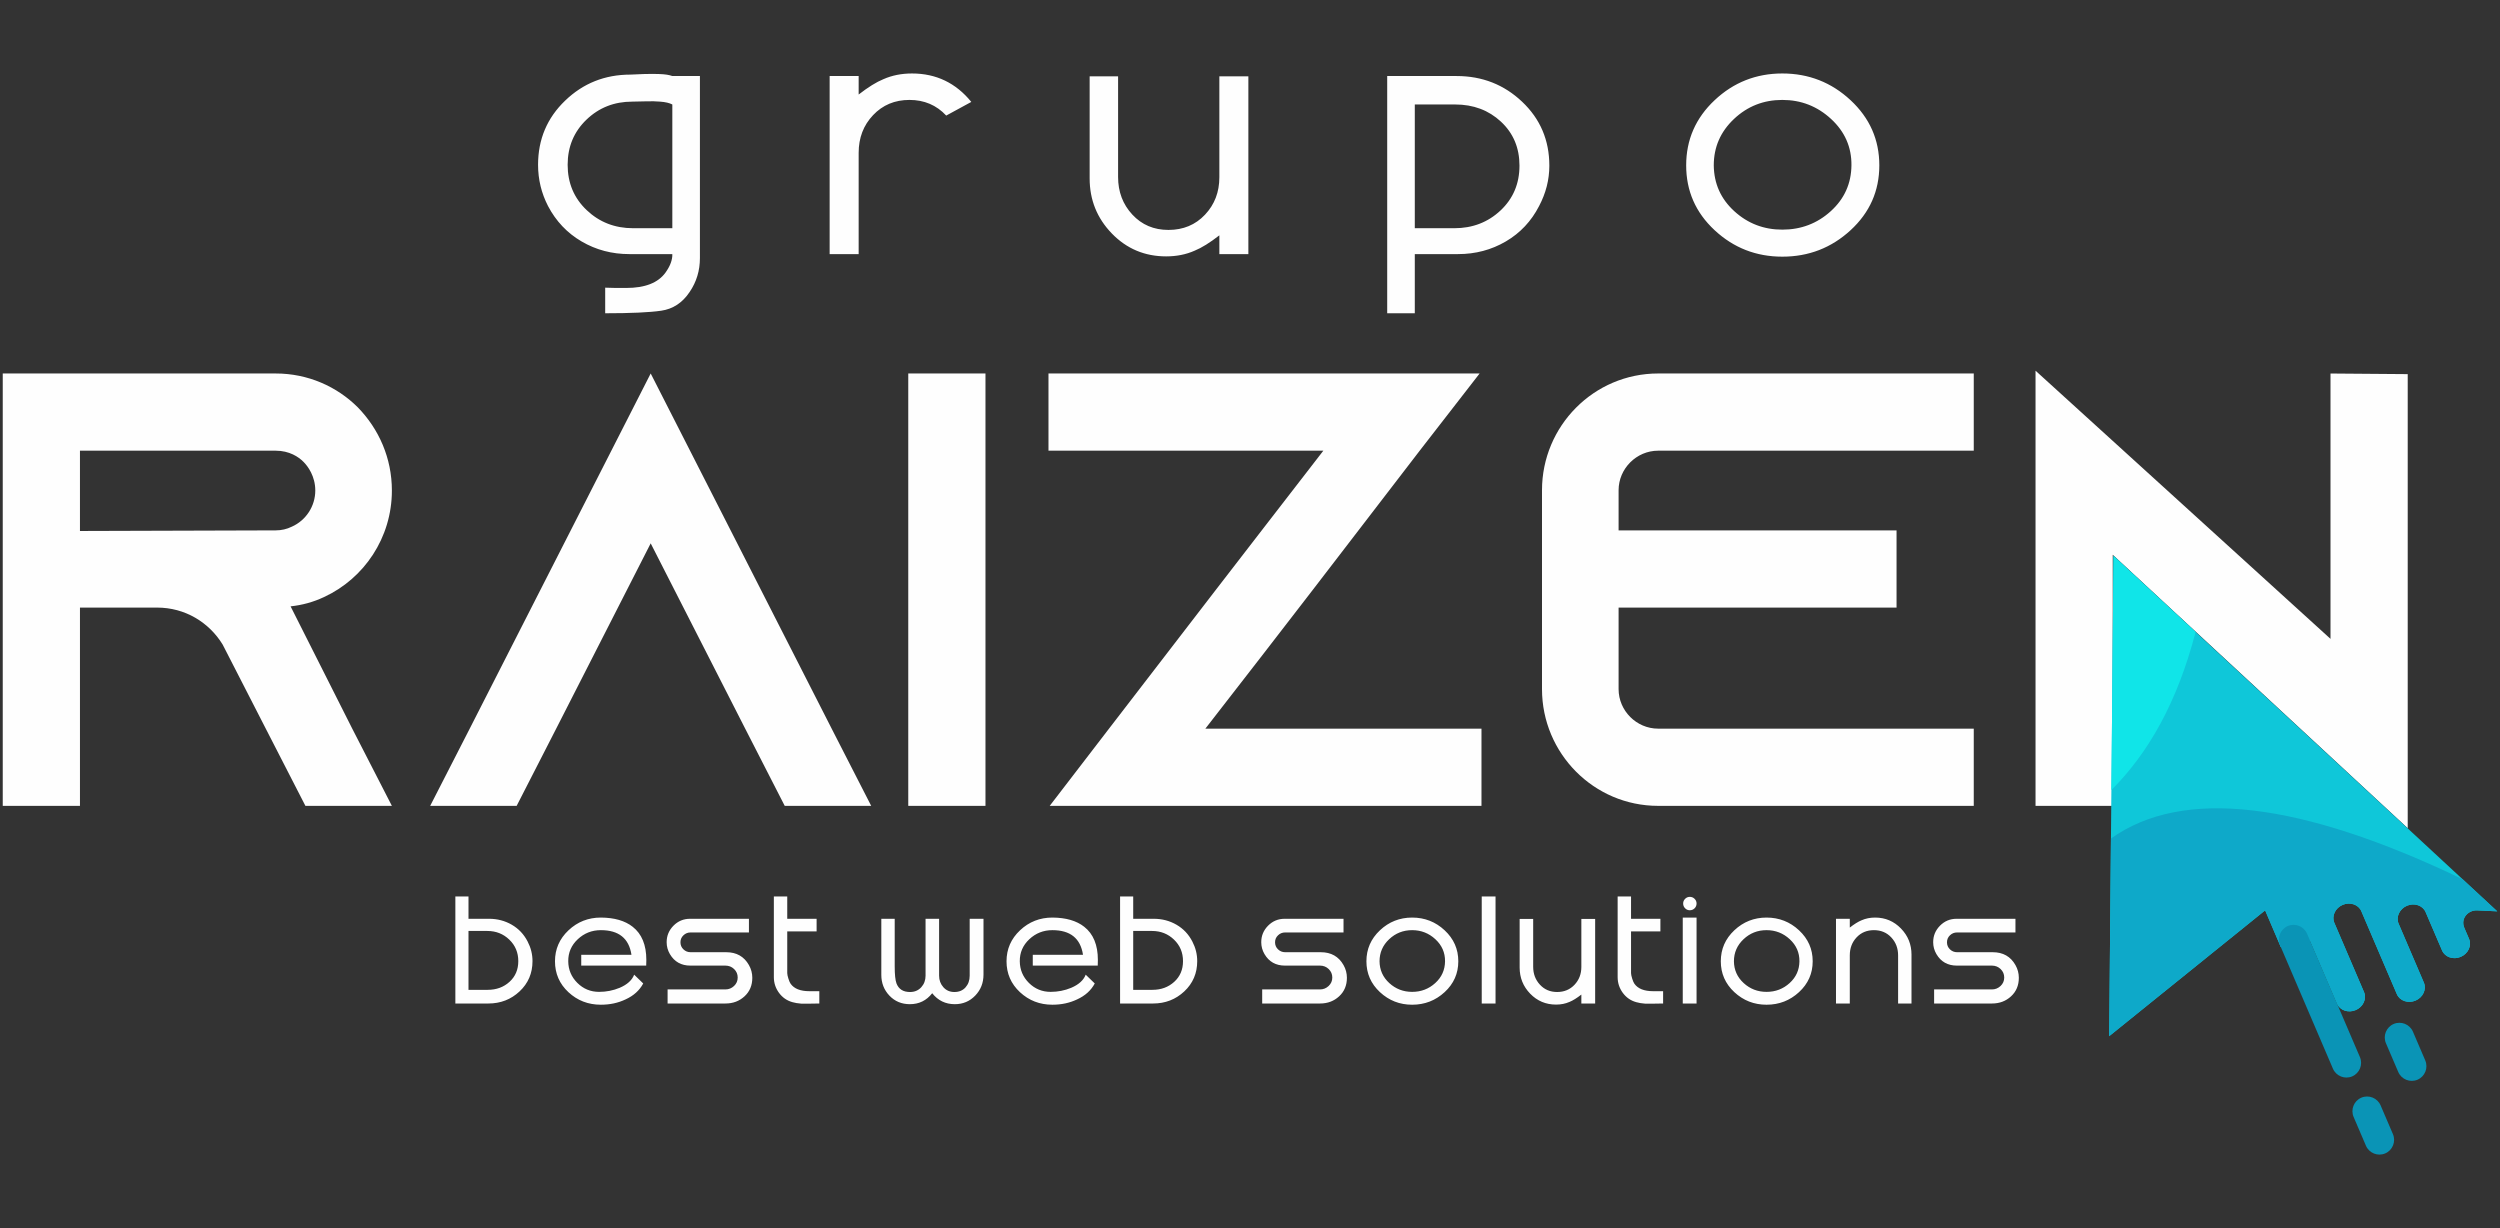
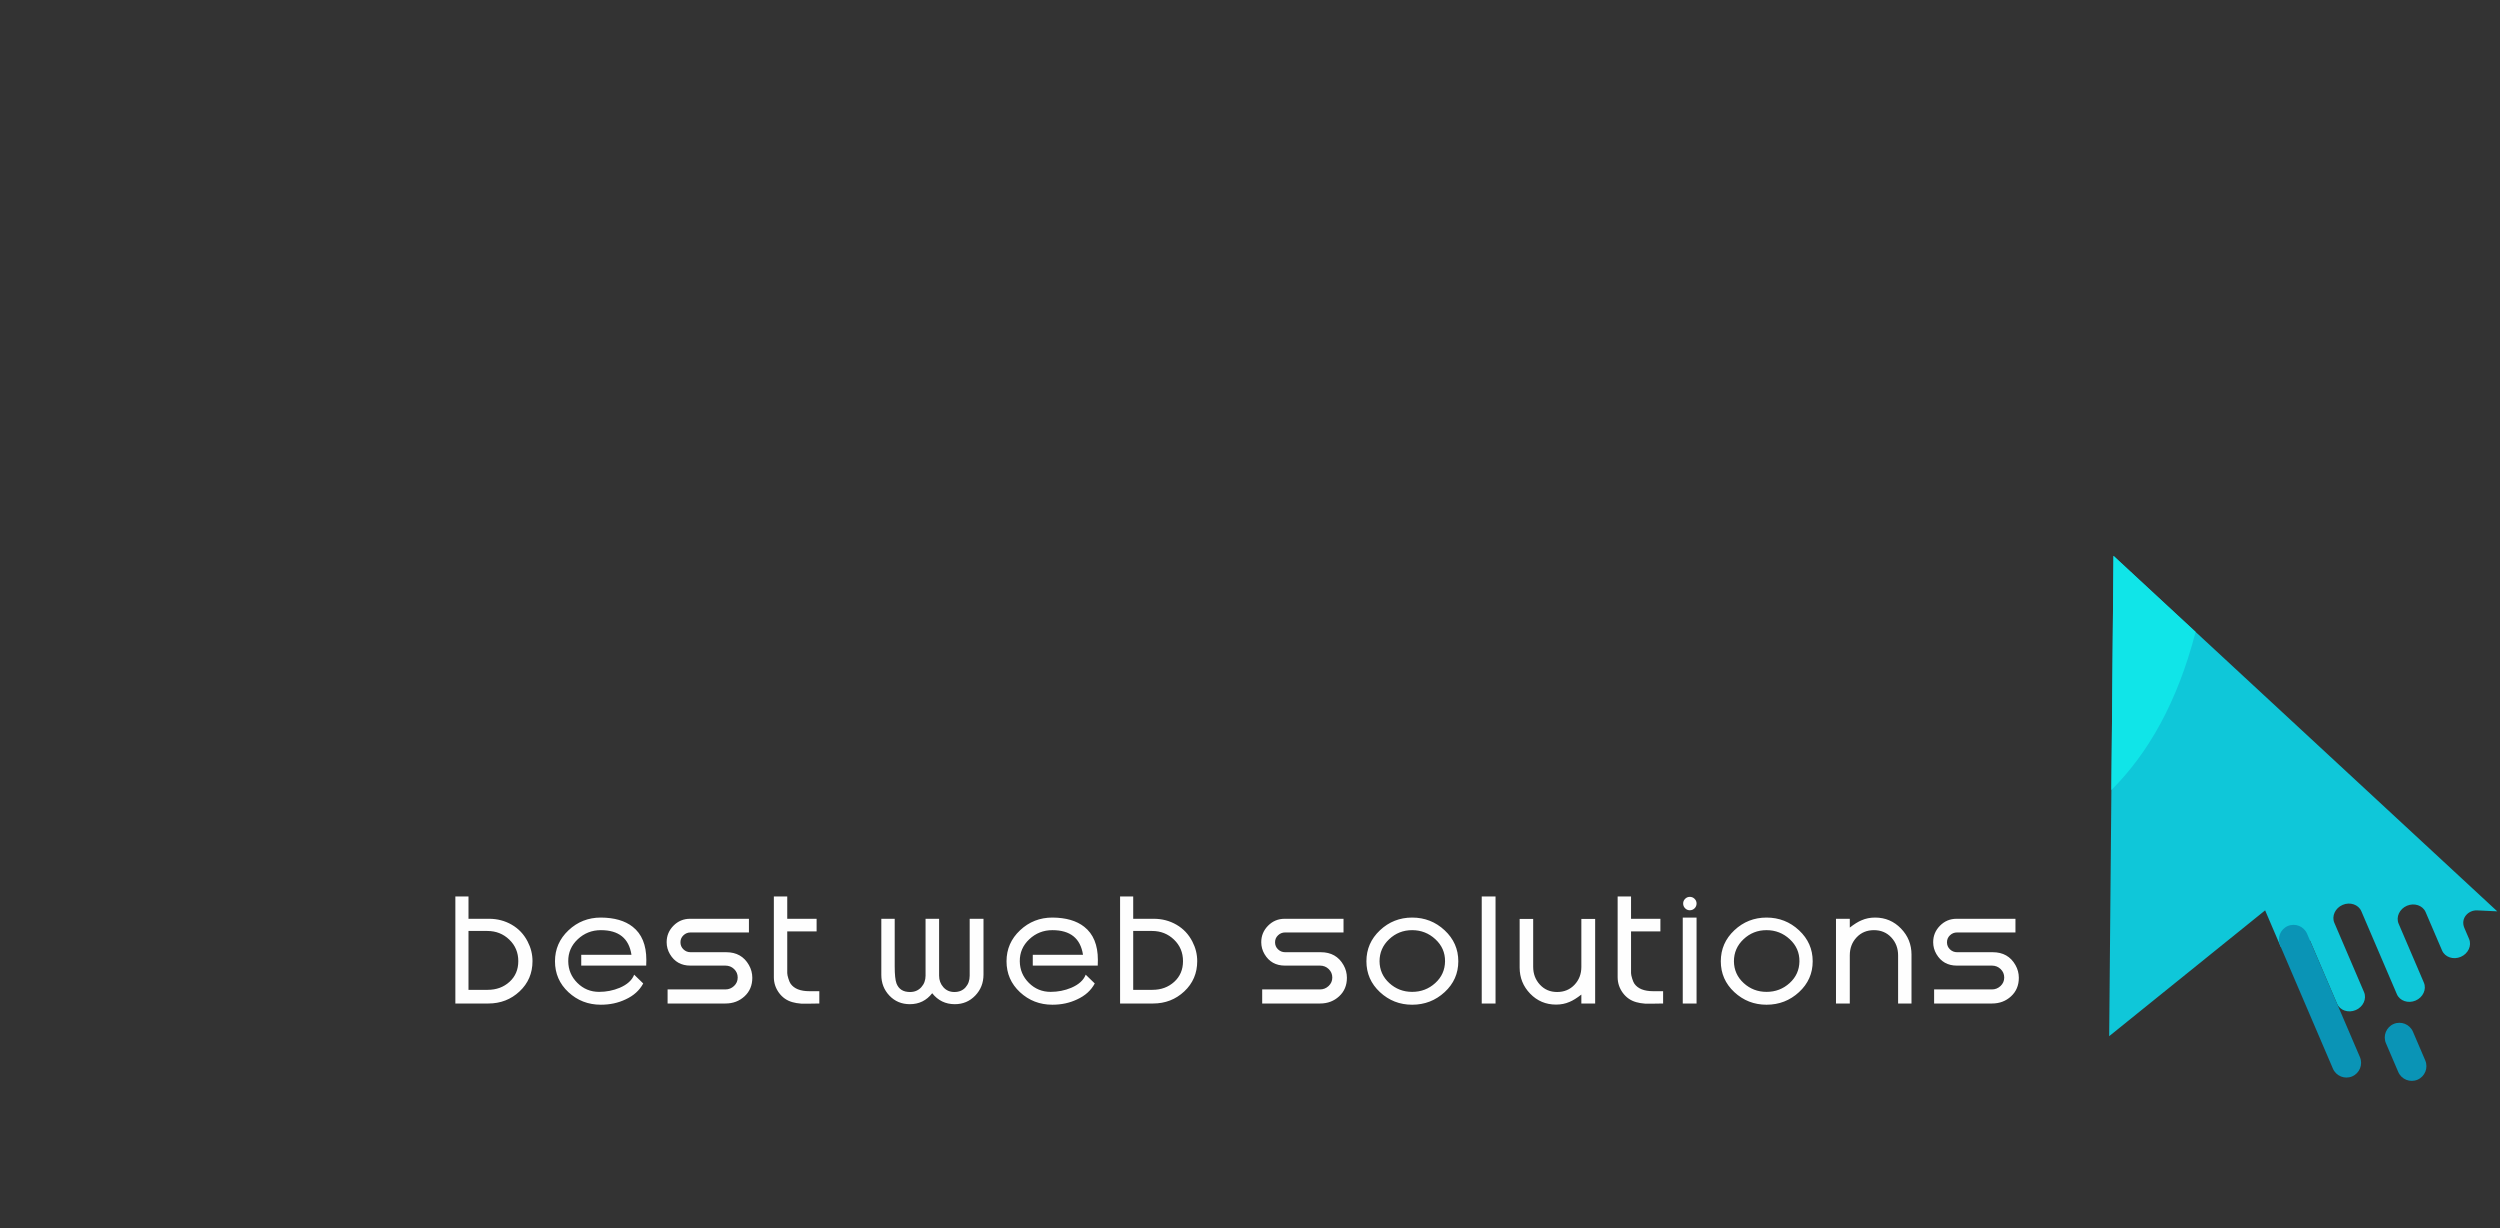
<svg xmlns="http://www.w3.org/2000/svg" xml:space="preserve" width="57mm" height="28mm" version="1.1" style="shape-rendering:geometricPrecision; text-rendering:geometricPrecision; image-rendering:optimizeQuality; fill-rule:evenodd; clip-rule:evenodd" viewBox="0 0 5700 2800">
  <rect x="0" y="0" width="5700" height="2800" fill="#333333" stroke="none" />
  <defs>
    <style type="text/css">
   
    .fil5 {fill:#201E1E}
    .fil1 {fill:#0A94B6}
    .fil3 {fill:#0EA9C9}
    .fil2 {fill:#0FC7D9}
    .fil4 {fill:#10E5E8}
    .fil0 {fill:#FEFEFE;fill-rule:nonzero}
   
  </style>
    <mask id="id0">
      <linearGradient id="id1" gradientUnits="userSpaceOnUse" x1="5251.34" y1="1814.89" x2="4812" y2="2021.34">
        <stop offset="0" style="stop-opacity:1; stop-color:white" />
        <stop offset="0.31" style="stop-opacity:0.502; stop-color:white" />
        <stop offset="1" style="stop-opacity:0; stop-color:white" />
      </linearGradient>
      <rect style="fill:url(#id1)" x="4798.94" y="1257.33" width="375.56" height="1115.12" />
    </mask>
  </defs>
  <g id="Camada_x0020_1">
    <g id="_1061594048">
-       <path class="fil0" d="M1434.97 579.35c-39.78,0 -76.09,-9.62 -108.95,-28.86 -32.87,-19.24 -58.38,-46.16 -76.54,-80.75 -15.13,-29.4 -22.69,-60.74 -22.69,-94.04 0,-57.93 20.53,-106.68 61.72,-146.25 41.07,-39.56 90.69,-59.34 148.84,-59.34 3.03,0 13.08,-0.43 30.38,-1.3 15.02,-0.43 26.91,-0.43 35.45,0 12.97,0.44 22.81,1.95 29.73,4.54l62.91 0 0 415.08c0,28.54 -7.79,54.26 -23.35,77.18 -16.43,24.65 -38.05,38.91 -64.86,42.8 -26.81,3.9 -69.39,5.84 -127.76,5.84l0 -58.37c5.62,0 13.62,0.22 23.99,0.65 10.81,0 18.81,0 24,0 42.8,0 72.64,-11.67 89.5,-35.02 10.81,-15.14 16,-29.19 15.57,-42.16l-97.94 0zm97.94 -341.14c-6.49,-3.46 -15.79,-5.62 -27.89,-6.49 -8.65,-0.86 -19.89,-1.08 -33.73,-0.65 -19.89,0.44 -29.83,0.65 -29.83,0.65 -41.08,0 -75.88,13.73 -104.42,41.19 -28.54,27.45 -42.8,61.72 -42.8,102.79 0,41.51 14.48,75.99 43.45,103.45 28.97,27.45 64.21,41.18 105.71,41.18l89.51 0 0 -282.12zm540.6 -10.38c-33.4,0 -61.07,11.57 -82.91,34.7 -21.94,23.13 -32.86,51.78 -32.86,85.93l0 230.89 -66.15 0 0 -406 66.15 0 0 42.16c21.73,-16.86 40.54,-28.54 56.53,-35.02 19.57,-8.65 41.19,-12.97 65.08,-12.97 55.01,0 100.09,21.61 135.22,64.85l-57.18 31.13c-22.16,-23.78 -50.16,-35.67 -83.88,-35.67zm410.89 179l0 -232.83 64.85 0 0 229.59c0,33.73 10.81,62.26 32.43,85.61 21.62,23.35 49.07,35.02 82.37,35.02 33.72,0 61.5,-11.56 83.34,-34.69 21.83,-23.14 32.75,-51.56 32.75,-85.29l0 -230.24 66.15 0 0 405.35 -66.15 0 0 -42.8c-21.62,16.86 -40.43,28.53 -56.43,35.02 -19.45,8.65 -41.07,12.97 -64.85,12.97 -48.86,0 -90.15,-17.4 -123.88,-52.21 -33.72,-34.81 -50.58,-76.64 -50.58,-125.5zm741.33 -168.62l92.09 0c41.51,0 76.32,13.08 104.42,39.24 28.1,26.16 42.16,59.56 42.16,100.2 0,41.07 -14.38,75.12 -43.13,102.15 -28.76,27.02 -63.89,40.53 -105.39,40.53l-90.15 0 0 -282.12zm306.76 139.44c0,-57.94 -20.64,-106.47 -61.93,-145.6 -41.29,-39.13 -91.13,-58.7 -149.5,-58.7l-158.24 0 0 540.9 62.91 0 0 -134.9 98.58 0c39.78,0 76.09,-9.62 108.95,-28.86 32.87,-19.24 58.16,-46.16 75.89,-80.75 15.56,-29.4 23.34,-60.1 23.34,-92.09zm531.2 -149.82c-42.81,0 -79.56,14.49 -110.26,43.46 -30.7,28.96 -46.04,64.2 -46.04,105.71 0.43,41.51 15.99,76.31 46.69,104.42 30.7,28.1 67.24,42.16 109.61,42.16 42.8,0 79.66,-14.06 110.58,-42.16 30.91,-28.11 46.59,-62.91 47.02,-104.42 0.43,-41.51 -15.03,-76.75 -46.37,-105.71 -31.35,-28.97 -68.43,-43.46 -111.23,-43.46zm0 357.36c-59.67,0 -111.12,-20.11 -154.36,-60.32 -43.24,-40.21 -64.85,-89.5 -64.85,-147.87 0,-58.37 21.61,-107.88 64.85,-148.52 43.24,-40.64 94.69,-60.96 154.36,-60.96 60.1,0 111.98,20.32 155.65,60.96 43.67,40.64 65.51,90.15 65.51,148.52 0,58.37 -21.84,107.66 -65.51,147.87 -43.67,40.21 -95.55,60.32 -155.65,60.32z" />
-       <path class="fil0" d="M662.54 1382.48c0,0 0,0 0,0 26.76,-2.82 52.11,-9.86 76.05,-21.13 91.54,-42.25 154.91,-135.2 154.91,-242.93 0,-73.94 -29.57,-140.13 -77.45,-189.42 -47.89,-47.88 -114.08,-77.46 -187.31,-77.46l-622.47 0 0 985.82 176.04 0 0 -452.07 176.03 0c63.38,0 118.3,33.57 149.29,84.27l4.22 8.21 94.36 184.02 90.13 175.57 197.16 0 -90.13 -175.57 -140.83 -279.31zm-480.23 -171.82l0 -183.08 446.43 0c30.98,0 52.11,14.08 63.37,25.59 9.86,9.85 26.76,32.62 26.76,65.25 0,35.44 -21.12,68.07 -53.51,82.38 -11.27,5.64 -23.95,8.45 -36.62,8.45l-446.43 1.41zm1713.91 450.66l-412.63 -809.78 -412.64 809.78 -90.13 176.04 197.16 0 90.14 -176.04 215.47 -422.49 215.47 422.49 90.13 176.04 197.16 0 -90.13 -176.04zm350.67 176.04l0 -985.82 -176.03 0 0 985.82 176.03 0zm501.36 -176.04l132.38 -170.64 111.26 -144.12 245.05 -318.98 136.6 -176.04 0 0 -221.1 0 0 0 -761.9 0 0 176.04 626.7 0 -135.2 174.87 -111.25 144.11 -242.23 314.76 -135.2 176.04 -1.41 0 222.51 0 1.41 0 761.9 0 0 -176.04 -629.52 0zm1032.3 -633.74l719.64 0 0 -176.04 -719.64 0c-146.47,0 -264.77,119.71 -264.77,266.17l0 453.48c0,146.46 118.3,266.17 264.77,266.17l719.64 0 0 -176.04 -719.64 0c-49.29,0 -90.14,-40.84 -90.14,-90.13l0 -185.9 633.74 0 0 -176.04 -633.74 0 0 -91.54c0,-49.29 40.85,-90.13 90.14,-90.13zm1533.02 -175.97l0 604.99 -672.54 -611.41 0 992.17 176.03 0 0 -572.47 672.55 623.43 0 -1035.3 -176.04 -1.41z" />
      <path class="fil0" d="M1068.16 2256.83l43.81 0c19.75,0 36.31,-6.07 49.68,-18.21 13.37,-12.13 20.06,-27.87 20.06,-47.21 0,-19.54 -6.84,-35.89 -20.52,-49.06 -13.68,-13.16 -30.4,-19.75 -50.14,-19.75l-42.89 0 0 134.23zm145.94 -65.42c0,27.57 -9.82,50.55 -29.46,68.97 -19.65,18.41 -43.36,27.61 -71.13,27.61l-75.28 0 0 -244.07 29.93 0 0 50.91 46.9 0c18.92,0 36.2,4.53 51.83,13.58 15.64,9.05 27.67,21.8 36.11,38.26 7.4,14.19 11.1,29.11 11.1,44.74zm225.59 -14.81c-5.76,-37.23 -29,-55.85 -69.73,-55.85 -20.36,0 -37.9,6.89 -52.61,20.68 -14.71,13.78 -21.96,30.54 -21.75,50.29 0.2,19.34 7.15,35.79 20.83,49.37 13.67,13.58 30.18,20.37 49.52,20.37 16.46,0 32.09,-3.09 46.9,-9.26 17.28,-7.41 28.28,-17.38 33.02,-29.93l20.67 20.05c-8.43,15.84 -21.91,27.98 -40.42,36.41 -16.87,8.03 -35.59,12.04 -56.16,12.04 -28.8,0 -53.43,-9.52 -73.9,-28.54 -20.47,-19.03 -30.7,-42.53 -30.7,-70.51 0,-27.77 10.28,-51.32 30.85,-70.66 20.57,-19.34 45.16,-29 73.75,-29 30.86,0.2 55.03,7.2 72.51,20.98 20.78,16.25 31.17,41.45 31.17,75.6 0,4.11 -0.11,8.43 -0.31,12.95l-148.11 0 0 -24.68 114.17 0 0.3 -0.31zm82.43 111.39l0 -32.09 131.75 0c7.61,0 14.19,-2.62 19.75,-7.87 5.55,-5.24 8.33,-11.67 8.33,-19.28 0,-7.61 -2.73,-14.04 -8.18,-19.29 -5.45,-5.24 -12.08,-7.87 -19.9,-7.87l-79.92 0c-20.77,0 -36.3,-8.74 -46.59,-26.22 -4.94,-8.44 -7.4,-17.49 -7.4,-27.16 0,-14.6 5.19,-27.15 15.58,-37.64 10.39,-10.49 22.99,-15.74 37.8,-15.74l134.22 0 0 31.17 -133.04 0c-6.38,0 -11.78,2.16 -16.3,6.53 -4.53,4.32 -6.79,9.62 -6.79,15.84 0,6.43 2.26,11.83 6.79,16.15 4.52,4.37 9.92,6.53 16.3,6.53l81.3 0c23.4,0 40.68,9.77 51.74,29.31 5.14,9.05 7.71,18.72 7.71,29.01 0,17.27 -5.91,31.37 -17.74,42.27 -11.83,10.9 -26.28,16.35 -43.35,16.35l-132.06 0zm242.26 -244.07l30.55 0 0 50.91 66.95 0 0 28.7 -66.95 0 0 95.14c0,2.88 0.87,7.04 2.62,12.6 1.75,5.55 3.44,9.46 5.09,11.72 8.02,11.27 22.22,16.92 42.58,16.92 2.68,0 6.48,0 11.42,0 4.93,0 8.74,0 11.41,0l0 28.08c-1.23,0 -7.81,0.1 -19.74,0.31 -8.85,0.21 -16.05,0.21 -21.6,0 -7.82,-0.62 -14.5,-1.75 -20.06,-3.39 -12.55,-3.5 -22.73,-10.6 -30.55,-21.24 -7.81,-10.7 -11.72,-22.63 -11.72,-35.8l0 -183.95zm245.03 50.91l0 127.75c0,18.72 6.18,34.56 18.52,47.52 12.34,12.95 27.87,19.43 46.59,19.43 20.98,0 37.95,-8.33 50.91,-24.99 13.17,16.66 30.34,24.99 51.53,24.99 18.52,0 34.05,-6.53 46.59,-19.59 12.55,-13.06 18.83,-28.95 18.83,-47.67l0 -127.44 -31.48 0 0 129.6c0,10.69 -3.13,19.59 -9.41,26.69 -6.27,7.1 -14.76,10.64 -25.45,10.64 -10.29,0 -18.67,-3.65 -25.15,-10.95 -6.48,-7.3 -9.72,-16.1 -9.72,-26.38l0 -129.6 -30.86 0 0 129.6c0,10.49 -3.29,19.33 -9.87,26.53 -6.58,7.2 -15.12,10.8 -25.61,10.8 -15.64,0 -25.92,-6.58 -30.86,-19.74 -2.67,-7.2 -4.01,-20.16 -4.01,-38.88l0 -108.31 -30.55 0zm459.79 81.77c-5.76,-37.23 -29,-55.85 -69.73,-55.85 -20.36,0 -37.9,6.89 -52.61,20.68 -14.71,13.78 -21.96,30.54 -21.75,50.29 0.2,19.34 7.15,35.79 20.83,49.37 13.67,13.58 30.18,20.37 49.52,20.37 16.46,0 32.09,-3.09 46.9,-9.26 17.28,-7.41 28.28,-17.38 33.02,-29.93l20.67 20.05c-8.43,15.84 -21.91,27.98 -40.42,36.41 -16.87,8.03 -35.59,12.04 -56.16,12.04 -28.8,0 -53.43,-9.52 -73.9,-28.54 -20.47,-19.03 -30.7,-42.53 -30.7,-70.51 0,-27.77 10.28,-51.32 30.85,-70.66 20.57,-19.34 45.16,-29 73.75,-29 30.86,0.2 55.03,7.2 72.51,20.98 20.78,16.25 31.17,41.45 31.17,75.6 0,4.11 -0.11,8.43 -0.31,12.95l-148.11 0 0 -24.68 114.17 0 0.3 -0.31zm114.52 80.23l43.81 0c19.75,0 36.31,-6.07 49.68,-18.21 13.37,-12.13 20.06,-27.87 20.06,-47.21 0,-19.54 -6.84,-35.89 -20.52,-49.06 -13.68,-13.16 -30.4,-19.75 -50.14,-19.75l-42.89 0 0 134.23zm145.94 -65.42c0,27.57 -9.82,50.55 -29.46,68.97 -19.65,18.41 -43.36,27.61 -71.13,27.61l-75.28 0 0 -244.07 29.93 0 0 50.91 46.9 0c18.92,0 36.2,4.53 51.83,13.58 15.64,9.05 27.67,21.8 36.11,38.26 7.4,14.19 11.1,29.11 11.1,44.74zm148.15 96.58l0 -32.09 131.75 0c7.61,0 14.19,-2.62 19.75,-7.87 5.55,-5.24 8.33,-11.67 8.33,-19.28 0,-7.61 -2.73,-14.04 -8.18,-19.29 -5.45,-5.24 -12.08,-7.87 -19.9,-7.87l-79.92 0c-20.77,0 -36.3,-8.74 -46.59,-26.22 -4.94,-8.44 -7.4,-17.49 -7.4,-27.16 0,-14.6 5.19,-27.15 15.58,-37.64 10.39,-10.49 22.99,-15.74 37.8,-15.74l134.22 0 0 31.17 -133.04 0c-6.38,0 -11.78,2.16 -16.3,6.53 -4.53,4.32 -6.79,9.62 -6.79,15.84 0,6.43 2.26,11.83 6.79,16.15 4.52,4.37 9.92,6.53 16.3,6.53l81.3 0c23.4,0 40.68,9.77 51.74,29.31 5.14,9.05 7.71,18.72 7.71,29.01 0,17.27 -5.91,31.37 -17.74,42.27 -11.83,10.9 -26.28,16.35 -43.35,16.35l-132.06 0zm341.92 -167.24c-20.37,0 -37.85,6.89 -52.46,20.68 -14.6,13.78 -21.9,30.54 -21.9,50.29 0.2,19.75 7.61,36.31 22.21,49.68 14.61,13.37 31.99,20.06 52.15,20.06 20.36,0 37.9,-6.69 52.61,-20.06 14.71,-13.37 22.16,-29.93 22.37,-49.68 0.2,-19.75 -7.15,-36.51 -22.06,-50.29 -14.92,-13.79 -32.56,-20.68 -52.92,-20.68zm0 170.02c-28.39,0 -52.87,-9.57 -73.44,-28.7 -20.57,-19.13 -30.85,-42.58 -30.85,-70.35 0,-27.77 10.28,-51.32 30.85,-70.66 20.57,-19.34 45.05,-29 73.44,-29 28.59,0 53.28,9.66 74.05,29 20.78,19.34 31.17,42.89 31.17,70.66 0,27.77 -10.39,51.22 -31.17,70.35 -20.77,19.13 -45.46,28.7 -74.05,28.7zm190.11 -2.78l-31.48 0 0 -244.07 31.48 0 0 244.07zm54.96 -82.08l0 -110.77 30.85 0 0 109.23c0,16.05 5.14,29.62 15.43,40.73 10.28,11.11 23.35,16.66 39.19,16.66 16.04,0 29.26,-5.5 39.65,-16.5 10.38,-11.01 15.58,-24.53 15.58,-40.58l0 -109.54 31.47 0 0 192.85 -31.47 0 0 -20.36c-10.29,8.02 -19.23,13.57 -26.85,16.66 -9.25,4.11 -19.54,6.17 -30.85,6.17 -23.25,0 -42.89,-8.28 -58.94,-24.84 -16.04,-16.56 -24.06,-36.46 -24.06,-59.71zm223.43 -161.99l30.55 0 0 50.91 66.95 0 0 28.7 -66.95 0 0 95.14c0,2.88 0.87,7.04 2.62,12.6 1.75,5.55 3.44,9.46 5.09,11.72 8.02,11.27 22.22,16.92 42.58,16.92 2.68,0 6.48,0 11.42,0 4.93,0 8.74,0 11.41,0l0 28.08c-1.23,0 -7.81,0.1 -19.74,0.31 -8.85,0.21 -16.05,0.21 -21.6,0 -7.82,-0.62 -14.5,-1.75 -20.06,-3.39 -12.55,-3.5 -22.73,-10.6 -30.55,-21.24 -7.81,-10.7 -11.72,-22.63 -11.72,-35.8l0 -183.95zm179.93 244.07l-31.47 0 0 -195.93 31.47 0 0 195.93zm-30.55 -228.02c0,-4.12 1.49,-7.67 4.48,-10.65 2.98,-2.98 6.53,-4.47 10.64,-4.47 4.32,0 7.97,1.49 10.95,4.47 2.99,2.98 4.48,6.53 4.48,10.65 0,4.32 -1.49,7.97 -4.48,10.95 -2.98,2.98 -6.63,4.47 -10.95,4.47 -4.11,0 -7.66,-1.49 -10.64,-4.47 -2.99,-2.98 -4.48,-6.63 -4.48,-10.95zm190.11 60.78c-20.37,0 -37.85,6.89 -52.46,20.68 -14.6,13.78 -21.9,30.54 -21.9,50.29 0.2,19.75 7.61,36.31 22.21,49.68 14.61,13.37 31.99,20.06 52.15,20.06 20.36,0 37.9,-6.69 52.61,-20.06 14.71,-13.37 22.16,-29.93 22.37,-49.68 0.2,-19.75 -7.15,-36.51 -22.06,-50.29 -14.92,-13.79 -32.56,-20.68 -52.92,-20.68zm0 170.02c-28.39,0 -52.87,-9.57 -73.44,-28.7 -20.57,-19.13 -30.85,-42.58 -30.85,-70.35 0,-27.77 10.28,-51.32 30.85,-70.66 20.57,-19.34 45.05,-29 73.44,-29 28.59,0 53.28,9.66 74.05,29 20.78,19.34 31.17,42.89 31.17,70.66 0,27.77 -10.39,51.22 -31.17,70.35 -20.77,19.13 -45.46,28.7 -74.05,28.7zm330.5 -114.17l0 111.39 -30.55 0 0 -109.85c0,-16.04 -5.14,-29.62 -15.48,-40.73 -10.28,-11.1 -23.5,-16.66 -39.59,-16.66 -16.1,0 -29.32,5.5 -39.6,16.51 -10.34,11.01 -15.48,24.63 -15.48,40.88l0 109.85 -31.47 0 0 -193.16 31.47 0 0 20.06c10.28,-8.02 19.28,-13.58 26.89,-16.66 9.31,-4.12 19.6,-6.17 30.91,-6.17 23.09,0 42.69,8.28 58.78,24.83 16.1,16.56 24.12,36.47 24.12,59.71zm51.57 111.39l0 -32.09 131.75 0c7.61,0 14.19,-2.62 19.75,-7.87 5.55,-5.24 8.33,-11.67 8.33,-19.28 0,-7.61 -2.73,-14.04 -8.18,-19.29 -5.45,-5.24 -12.08,-7.87 -19.9,-7.87l-79.92 0c-20.77,0 -36.3,-8.74 -46.59,-26.22 -4.94,-8.44 -7.4,-17.49 -7.4,-27.16 0,-14.6 5.19,-27.15 15.58,-37.64 10.39,-10.49 22.99,-15.74 37.8,-15.74l134.22 0 0 31.17 -133.04 0c-6.38,0 -11.78,2.16 -16.3,6.53 -4.53,4.32 -6.79,9.62 -6.79,15.84 0,6.43 2.26,11.83 6.79,16.15 4.52,4.37 9.92,6.53 16.3,6.53l81.3 0c23.4,0 40.68,9.77 51.74,29.31 5.14,9.05 7.71,18.72 7.71,29.01 0,17.27 -5.91,31.37 -17.74,42.27 -11.83,10.9 -26.28,16.35 -43.35,16.35l-132.06 0z" />
      <g>
-         <path class="fil1" d="M5427.8 2520.3l28.07 65.52c7.25,16.93 -0.66,36.71 -17.59,43.96l-0.01 0c-16.94,7.26 -36.71,-0.66 -43.96,-17.59l-28.07 -65.52c-7.25,-16.93 0.66,-36.7 17.59,-43.96l0.01 0c16.93,-7.26 36.71,0.66 43.96,17.59z" />
        <path class="fil2" d="M4818.76 1267.33l874.98 810.51 -45.95 -2.16c-19.71,-0.93 -38.56,17.83 -29.02,40.11l10.7 24.96c6.52,15.23 -1.99,33.61 -18.92,40.86l0 0c-16.93,7.25 -36.11,0.74 -42.63,-14.49l-8.11 -18.91 -12.96 -30.26 -16.43 -38.35c-6.52,-15.22 -25.7,-21.74 -42.63,-14.49l0 0c-16.93,7.26 -25.44,25.64 -18.92,40.86l33.91 79.18 23.68 55.27c6.52,15.22 -1.99,33.61 -18.92,40.86l-0.01 0c-16.92,7.25 -36.11,0.73 -42.63,-14.49l-64.27 -150.03 -16.78 -39.17c-6.51,-15.22 -25.7,-21.74 -42.63,-14.49l0 0.01c-16.93,7.25 -25.44,25.63 -18.92,40.85l11.51 26.86 56.23 131.27c6.52,15.22 -1.99,33.6 -18.93,40.86l0 0c-16.93,7.25 -36.11,0.73 -42.63,-14.49l-61.5 -143.57 -66.83 14.06 -35.65 -83.35 -355.56 286.85 9.82 -1095.12z" />
-         <path class="fil3" d="M5614.56 2004.5l79.18 73.34 -45.95 -2.16c-19.71,-0.93 -38.56,17.83 -29.02,40.11l10.7 24.96c6.52,15.23 -1.99,33.61 -18.92,40.86l0 0c-16.93,7.25 -36.11,0.74 -42.63,-14.49l-8.11 -18.91 -12.96 -30.26 -16.43 -38.35c-6.52,-15.22 -25.7,-21.74 -42.63,-14.49l0 0c-16.93,7.26 -25.44,25.64 -18.92,40.86l33.91 79.18 23.68 55.27c6.52,15.22 -1.99,33.61 -18.92,40.86l-0.01 0c-16.92,7.25 -36.11,0.73 -42.63,-14.49l-64.27 -150.03 -16.78 -39.17c-6.51,-15.22 -25.7,-21.74 -42.63,-14.49l0 0.01c-16.93,7.25 -25.44,25.63 -18.92,40.85l11.51 26.86 56.23 131.27c6.52,15.22 -1.99,33.6 -18.93,40.86l0 0c-16.93,7.25 -36.11,0.73 -42.63,-14.49l-61.5 -143.57 -66.83 14.06 -35.65 -83.35 -355.56 286.85 4.04 -450.63c163.8,-116.81 431.91,-84.6 801.58,92.68z" />
        <path class="fil4" d="M4818.76 1267.33l187.23 173.43c-41.61,160.24 -107.82,276.46 -192.02,360.51l4.79 -533.94z" />
        <path class="fil1" d="M5260.14 2128.92l120.48 281.26c7.26,16.93 -0.66,36.7 -17.59,43.95l-0.01 0.01c-16.93,7.25 -36.7,-0.66 -43.96,-17.59l-120.48 -281.26c-7.26,-16.93 0.66,-36.71 17.59,-43.96l0.01 -0.01c16.93,-7.25 36.7,0.66 43.96,17.6z" />
        <path class="fil1" d="M5501.51 2352.23l28.06 65.52c7.26,16.93 -0.66,36.7 -17.59,43.96l-0.01 0c-16.93,7.25 -36.7,-0.66 -43.96,-17.59l-28.06 -65.52c-7.26,-16.94 0.66,-36.71 17.59,-43.96l0.01 -0.01c16.93,-7.25 36.7,0.66 43.96,17.6z" />
        <polygon class="fil5" style="mask:url(#id0)" points="4818.76,1267.33 4808.94,2362.45 5164.5,2075.6 " />
      </g>
    </g>
  </g>
</svg>